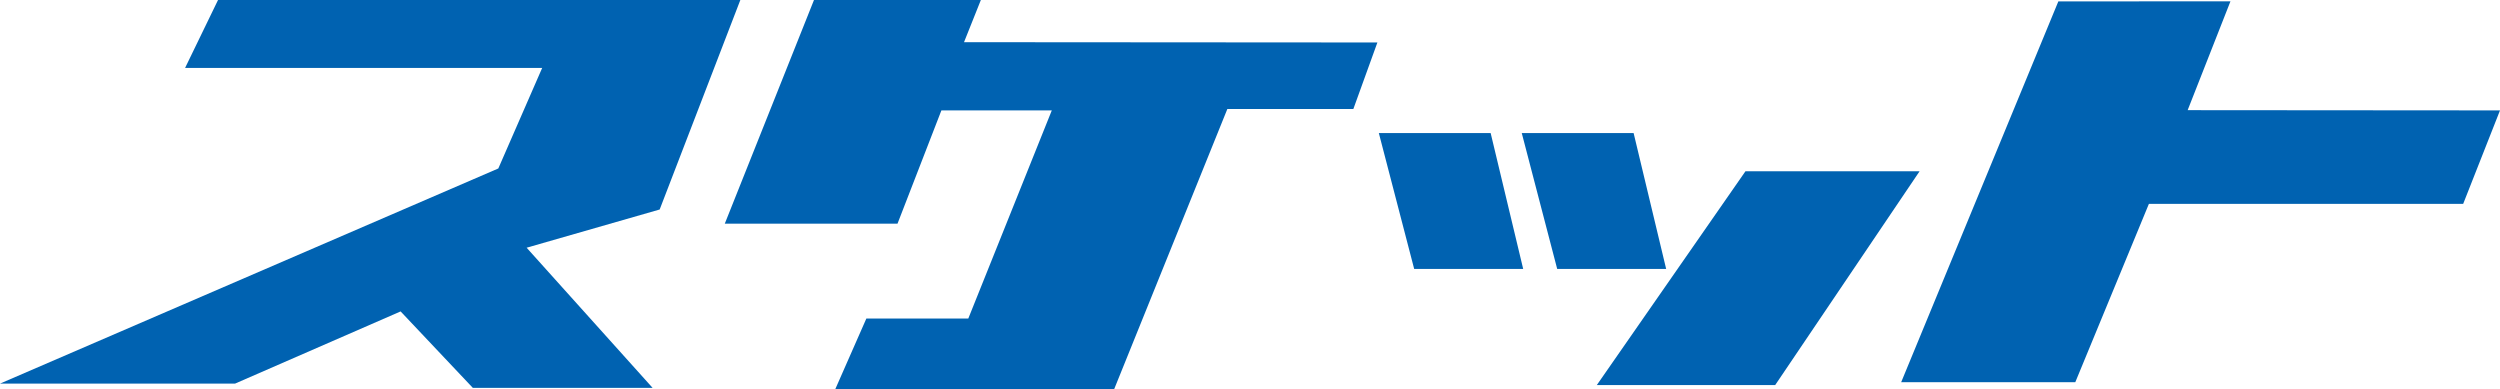
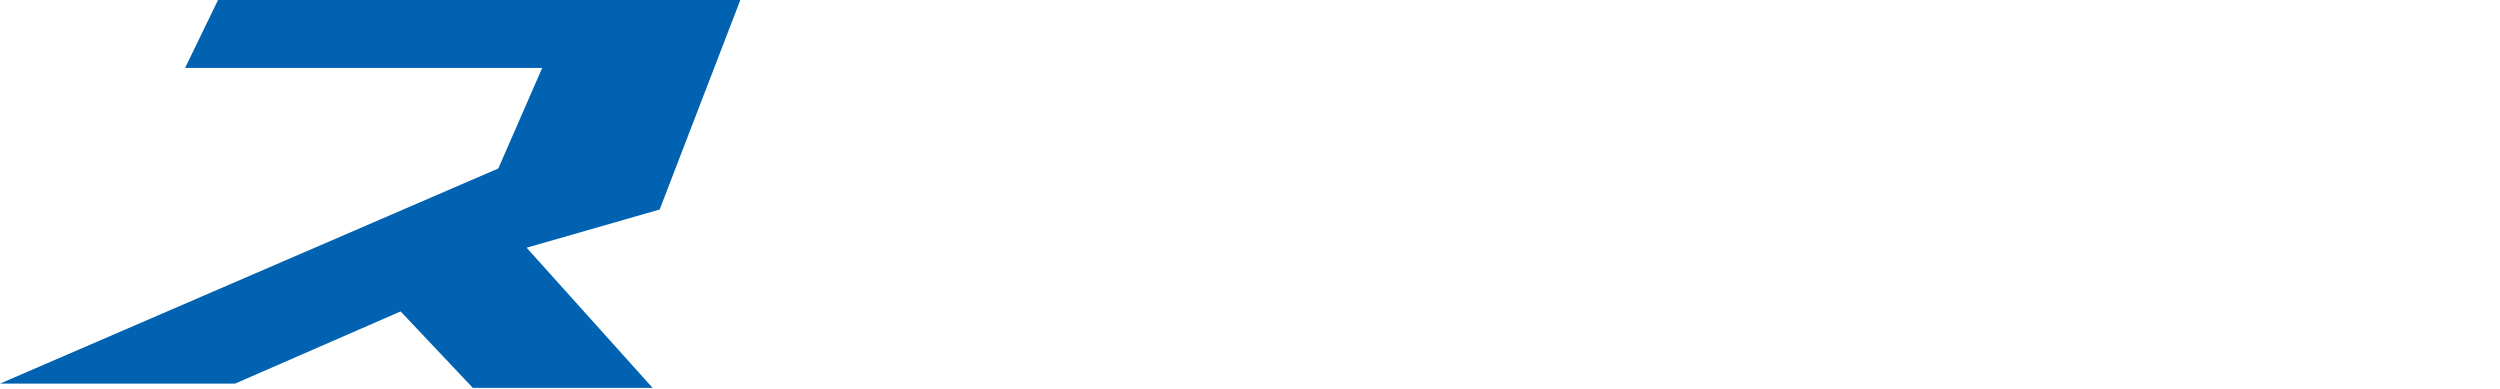
<svg xmlns="http://www.w3.org/2000/svg" viewBox="0 0 112.84 17.572" enable-background="new 0 0 112.84 17.572">
  <defs>
    <style>.siteid {fill:#0062B1}</style>
  </defs>
  <title>スケット</title>
  <g class="siteid">
    <polygon points="9.841,0 8.354,3.066 24.472,3.066 22.492,7.604 -0.001,17.315 10.608,17.315     18.082,14.056 21.342,17.507 29.456,17.507 23.77,11.181 29.775,9.456 33.416,0 " />
-     <polygon points="36.74,0 32.714,10.095 40.51,10.095 42.491,4.983 47.474,4.983 43.705,14.377     39.104,14.377 37.698,17.572 50.286,17.572 55.398,4.919 61.085,4.919 62.17,1.917 43.512,1.904 44.272,0 " />
-     <polygon points="62.235,6.006 63.831,12.14 68.751,12.14 67.282,6.006 " />
-     <polygon points="68.686,6.006 70.286,12.14 75.204,12.14 73.735,6.006 " />
-     <polygon points="78.783,7.731 72.074,17.38 80.125,17.38 86.642,7.731 " />
-     <polygon points="92.905,0.064 85.811,17.252 93.67,17.252 96.993,9.201 111.178,9.201 112.84,4.983     98.742,4.972 100.674,0.059 " />
  </g>
</svg>